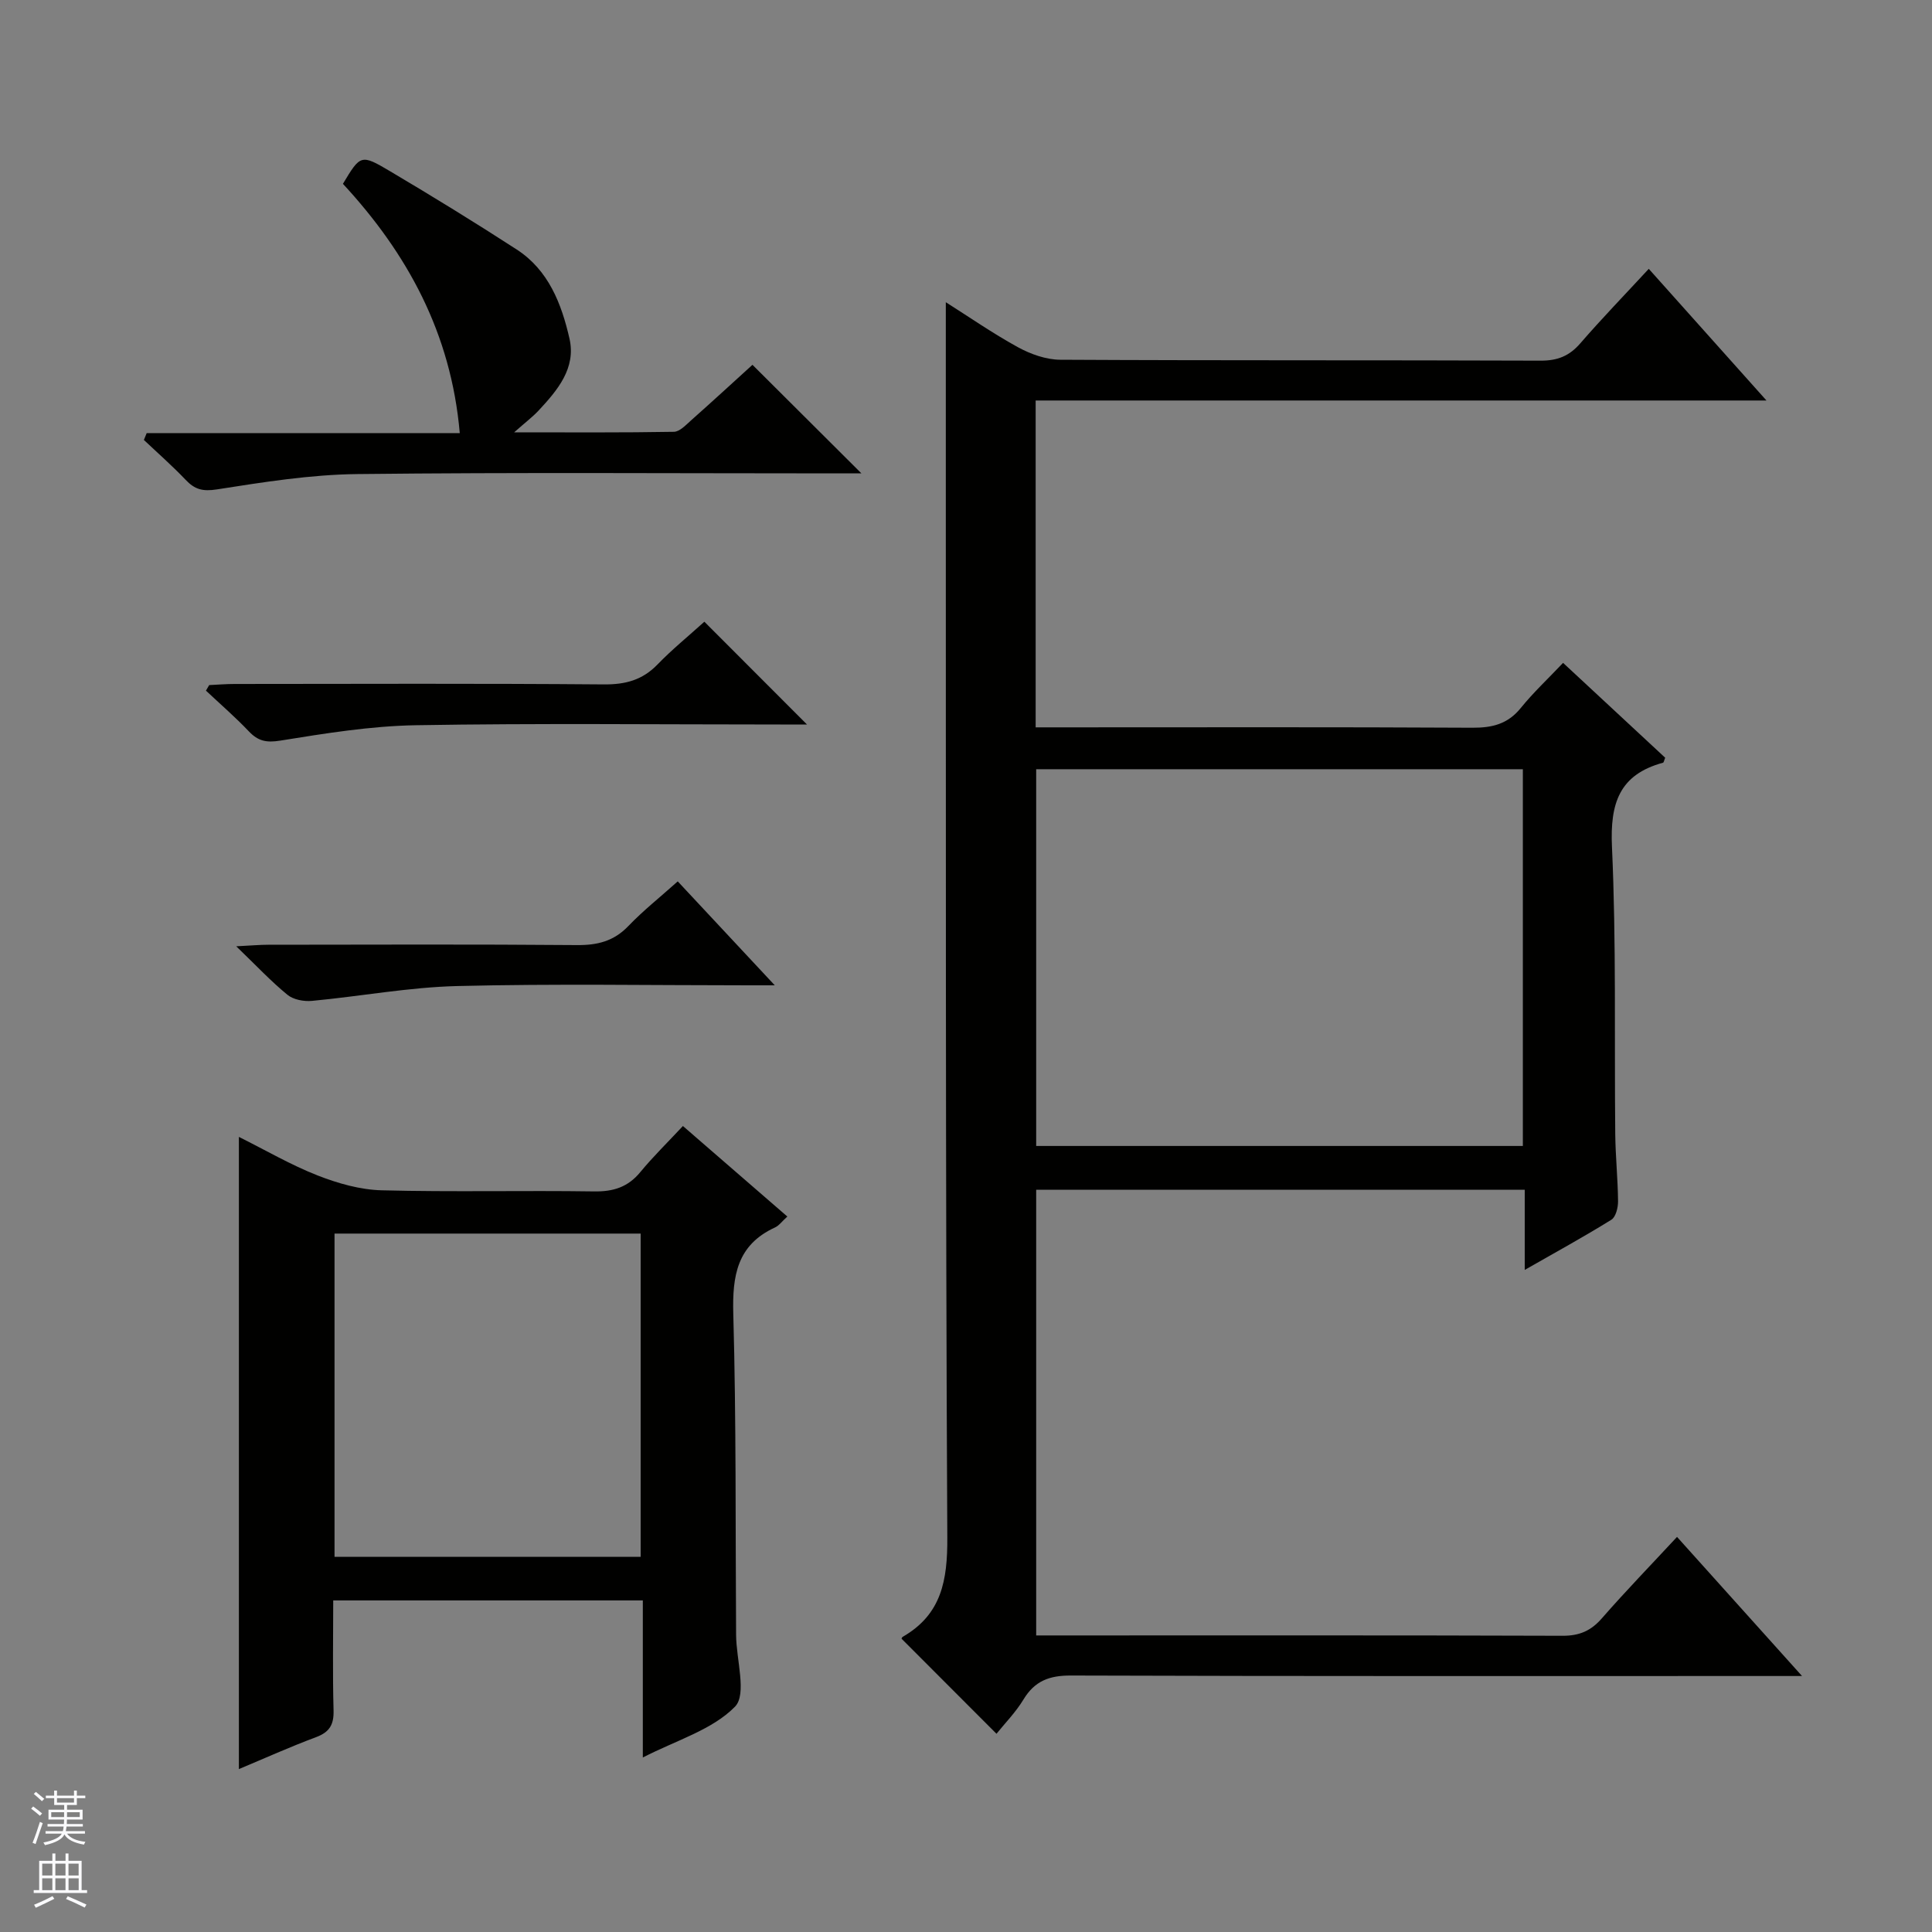
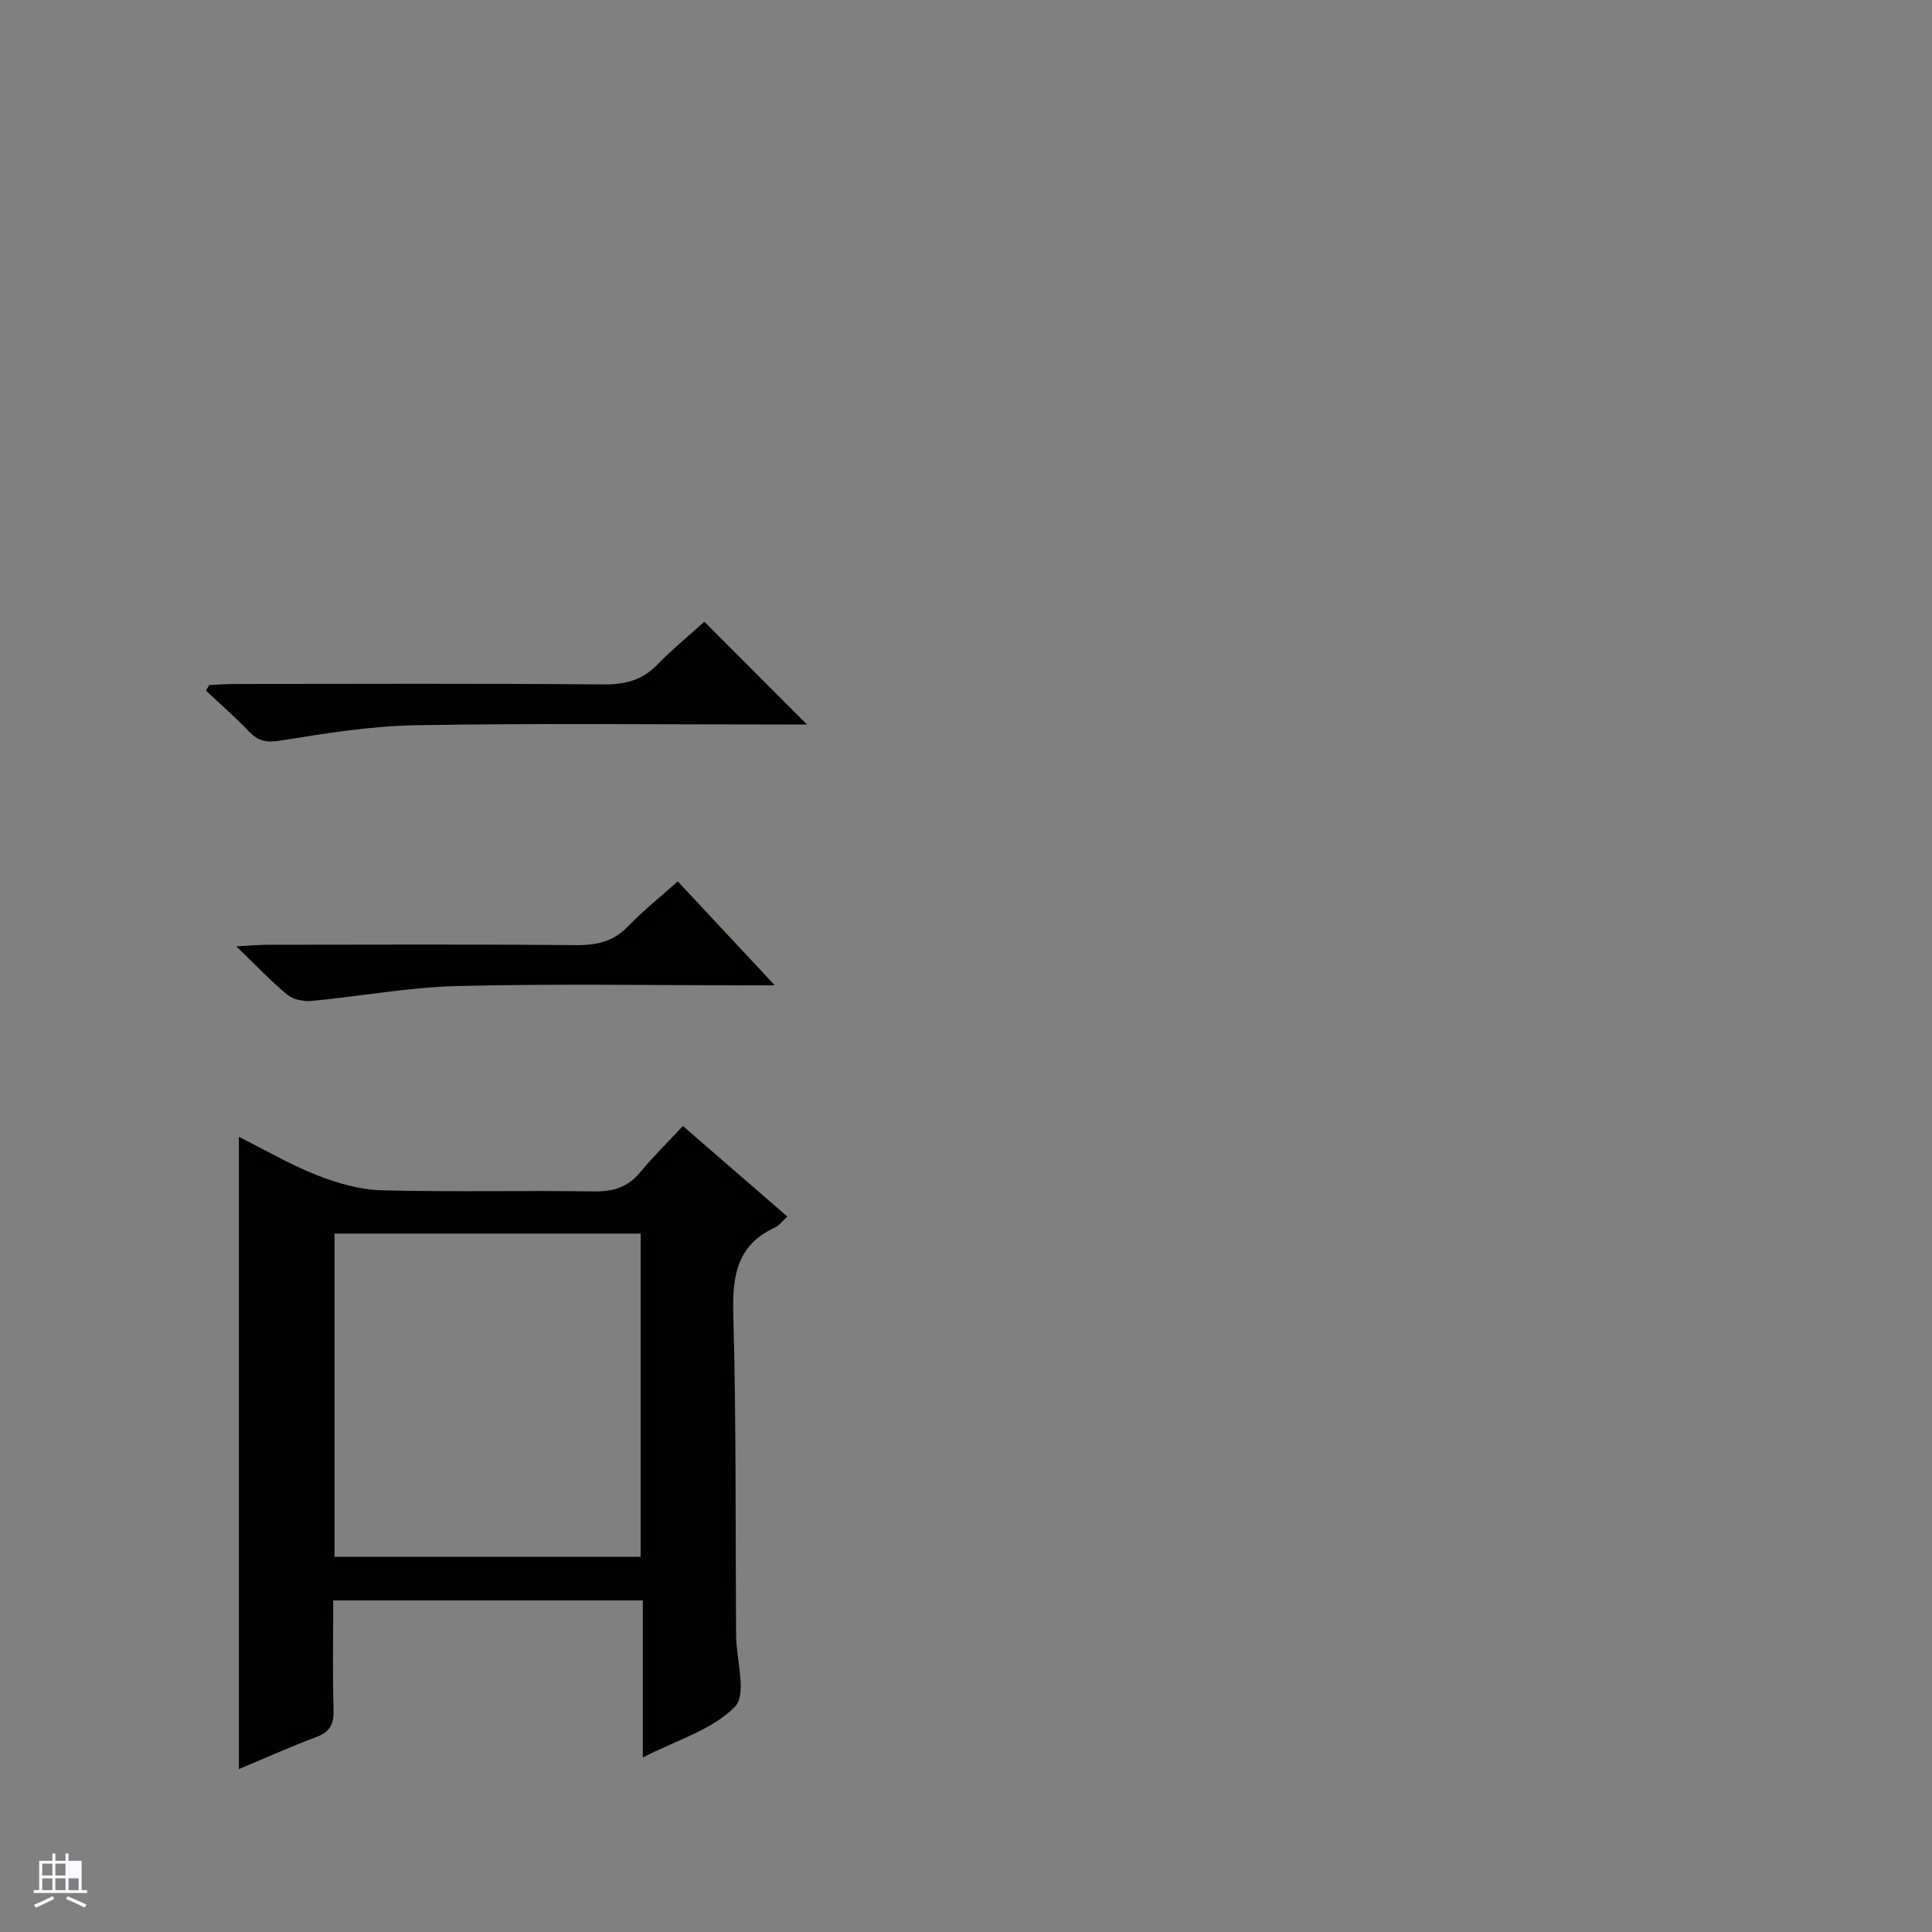
<svg xmlns="http://www.w3.org/2000/svg" enable-background="new 0 0 400 400" viewBox="0 0 400 400">
  <rect x="0" y="0" width="400" height="400" fill="#808080" stroke="none" />
  <g fill="#010100">
-     <path d="m347.21 318.2c8.67 9.65 16.86 18.77 25.88 28.8-2.9 0-4.63 0-6.37 0-48.33 0-96.65.06-144.98-.1-4.48-.02-7.51 1.11-9.84 4.96-1.61 2.66-3.85 4.93-5.59 7.1-6.68-6.69-13.1-13.12-19.63-19.66-.06.12 0-.29.23-.42 8.04-4.64 9.27-11.69 9.22-20.54-.39-75.82-.28-151.64-.31-227.46 0-9.29 0-18.58 0-28.31 4.7 2.97 9.66 6.42 14.92 9.31 2.63 1.44 5.82 2.58 8.76 2.6 33.16.18 66.32.06 99.48.19 3.47.01 5.92-.95 8.19-3.57 4.46-5.15 9.21-10.05 14.19-15.44 7.98 8.93 15.77 17.65 24.37 27.26-51.08 0-101.07 0-151.31 0v67.67h5.94c28.16 0 56.32-.08 84.49.08 4.14.02 7.34-.78 10.02-4.1 2.6-3.21 5.64-6.05 8.75-9.33 7.4 6.88 14.31 13.3 21.14 19.64-.23.54-.28.98-.45 1.03-9.07 2.47-10.98 8.42-10.57 17.41.9 19.79.48 39.64.68 59.47.05 4.65.54 9.29.58 13.94.01 1.3-.47 3.23-1.38 3.8-5.58 3.47-11.35 6.63-17.94 10.39 0-6.14 0-11.21 0-16.59-33.97 0-67.37 0-101.15 0v92.27h5.5c34.49 0 68.99-.05 103.48.07 3.49.01 5.89-1.02 8.16-3.64 4.91-5.62 10.11-10.98 15.54-16.83zm-31.92-158.94c-33.77 0-67.17 0-100.76 0v78h100.76c0-26.06 0-51.79 0-78z" />
    <path d="m49.46 235.38c5.61 2.8 10.79 5.83 16.31 7.99 4.2 1.64 8.81 2.96 13.27 3.07 14.65.38 29.31.01 43.96.23 4 .06 7.01-.89 9.57-4 2.64-3.2 5.63-6.12 8.82-9.54 7.44 6.45 14.39 12.47 21.62 18.74-1.12 1.01-1.72 1.88-2.55 2.26-7.87 3.62-8.86 10-8.64 17.93.62 22.13.43 44.29.58 66.43.03 5.1 2.28 12.29-.23 14.86-4.71 4.81-12.15 6.95-19.08 10.52 0-11.3 0-21.73 0-32.52-21.39 0-42.43 0-64.1 0 0 7.57-.14 15.17.07 22.76.08 2.95-.82 4.5-3.62 5.55-5.38 2-10.62 4.37-15.98 6.61 0-43.73 0-86.92 0-130.89zm83.18 86.94c0-22.62 0-44.84 0-66.92-21.39 0-42.43 0-63.38 0v66.92z" />
-     <path d="m30.37 89.67h64.82c-1.8-20.68-10.85-37.19-24.19-51.61 3.61-6.01 3.72-6.19 9.69-2.65 8.86 5.25 17.64 10.64 26.28 16.24 6.6 4.27 9.29 11.26 10.93 18.43 1.41 6.16-2.49 10.73-6.41 14.94-1.21 1.29-2.64 2.37-5.04 4.49 11.93 0 22.5.08 33.07-.11 1.23-.02 2.53-1.46 3.63-2.43 4.34-3.85 8.62-7.79 12.64-11.44 7.49 7.46 14.76 14.7 22.56 22.48-1.98 0-3.7 0-5.42 0-32.98 0-65.96-.23-98.94.14-9.72.11-19.47 1.67-29.11 3.18-2.92.45-4.55.01-6.43-1.97-2.75-2.89-5.76-5.53-8.66-8.27.21-.48.4-.95.58-1.42z" />
    <path d="m145.83 128.72c7.1 7.11 13.8 13.82 21.25 21.28-2.19 0-3.84 0-5.5 0-25.16 0-50.32-.28-75.47.15-9.39.16-18.79 1.69-28.1 3.19-2.89.46-4.57.09-6.48-1.91-2.81-2.96-5.91-5.64-8.89-8.44.22-.38.45-.77.67-1.15 1.74-.08 3.48-.23 5.22-.23 25.49-.02 50.98-.12 76.47.09 4.47.04 8-.89 11.13-4.13 3-3.1 6.36-5.83 9.7-8.85z" />
    <path d="m140.32 182.48c6.75 7.23 12.98 13.91 20.09 21.52-2.36 0-3.86 0-5.35 0-20.13 0-40.27-.35-60.39.15-10.04.25-20.04 2.13-30.07 3.07-1.67.16-3.85-.24-5.09-1.26-3.41-2.79-6.45-6.04-10.6-10.04 3.18-.16 4.91-.32 6.63-.32 21.3-.02 42.59-.11 63.89.07 4.24.04 7.64-.79 10.66-3.94 3.08-3.21 6.6-6 10.23-9.25z" />
  </g>
-   <path d="m6.45 374.46.42-.45c.65.47 1.27.95 1.85 1.44l-.45.49c-.66-.56-1.26-1.06-1.83-1.48m.93 7.33-.63-.26c.55-1.36 1.05-2.8 1.52-4.33.19.1.38.19.59.27-.46 1.29-.95 2.73-1.48 4.32m-.38-10.38.44-.42c.43.34 1.01.82 1.74 1.44l-.49.49c-.53-.51-1.09-1.01-1.69-1.51m2.5.35h1.72v-1.04h.59v1.04h3.52v-1.04h.59v1.04h1.75v.53h-1.75v1.42h-2.03v.97h3.22v2.03h-3.24c0 .35-.01.66-.03.93h3.32v.53h-3.37c-.03.27-.08.58-.15.94h3.96v.53h-3.71c.67.92 1.93 1.48 3.79 1.68-.13.24-.23.44-.29.59-2.13-.38-3.48-1.08-4.04-2.12-.43.97-1.77 1.72-4.03 2.23-.09-.19-.2-.37-.33-.55 2.1-.42 3.37-1.03 3.81-1.83h-3.36v-.53h3.58c.08-.29.13-.61.16-.94h-3.33v-.53h3.39c.02-.27.04-.58.04-.93h-3.23v-2.03h3.25v-.97h-2.07v-1.42h-1.73zm1.12 3.44v1h2.65c.01-.3.02-.44.01-.4v-.25-.35zm1.19-2h3.52v-.91h-3.52zm4.71 2h-2.63v.59c0 .15-.01.28-.01.4h2.64z" fill="#fafafc" />
-   <path d="m13.55 383.74h.63v1.52h2.72v6.07h1.13v.6h-11.05v-.6h1.13v-6.07h2.73v-1.52h.63v1.52h2.1v-1.52zm-2.68 8.83.38.56c-1.24.63-2.53 1.25-3.85 1.85-.1-.21-.21-.42-.34-.63 1.36-.55 2.63-1.15 3.81-1.78m-2.13-4.27h2.1v-2.45h-2.1zm0 3.04h2.1v-2.46h-2.1zm2.72-3.04h2.1v-2.45h-2.1zm0 3.04h2.1v-2.46h-2.1zm6.07 3.6c-1.41-.71-2.7-1.3-3.86-1.78l.35-.56c1.45.62 2.75 1.19 3.88 1.72zm-1.25-9.09h-2.1v2.45h2.1zm-2.09 5.49h2.1v-2.46h-2.1z" fill="#fafafc" />
+   <path d="m13.55 383.74h.63v1.52h2.72v6.07h1.13v.6h-11.05v-.6h1.13v-6.07h2.73v-1.52h.63v1.52h2.1v-1.52zm-2.68 8.83.38.56c-1.24.63-2.53 1.25-3.85 1.85-.1-.21-.21-.42-.34-.63 1.36-.55 2.63-1.15 3.81-1.78m-2.13-4.27h2.1v-2.45h-2.1zm0 3.04h2.1v-2.46h-2.1zm2.72-3.04h2.1v-2.45h-2.1zm0 3.04h2.1v-2.46h-2.1zm6.07 3.6c-1.41-.71-2.7-1.3-3.86-1.78l.35-.56c1.45.62 2.75 1.19 3.88 1.72zm-1.25-9.09h-2.1h2.1zm-2.09 5.49h2.1v-2.46h-2.1z" fill="#fafafc" />
</svg>